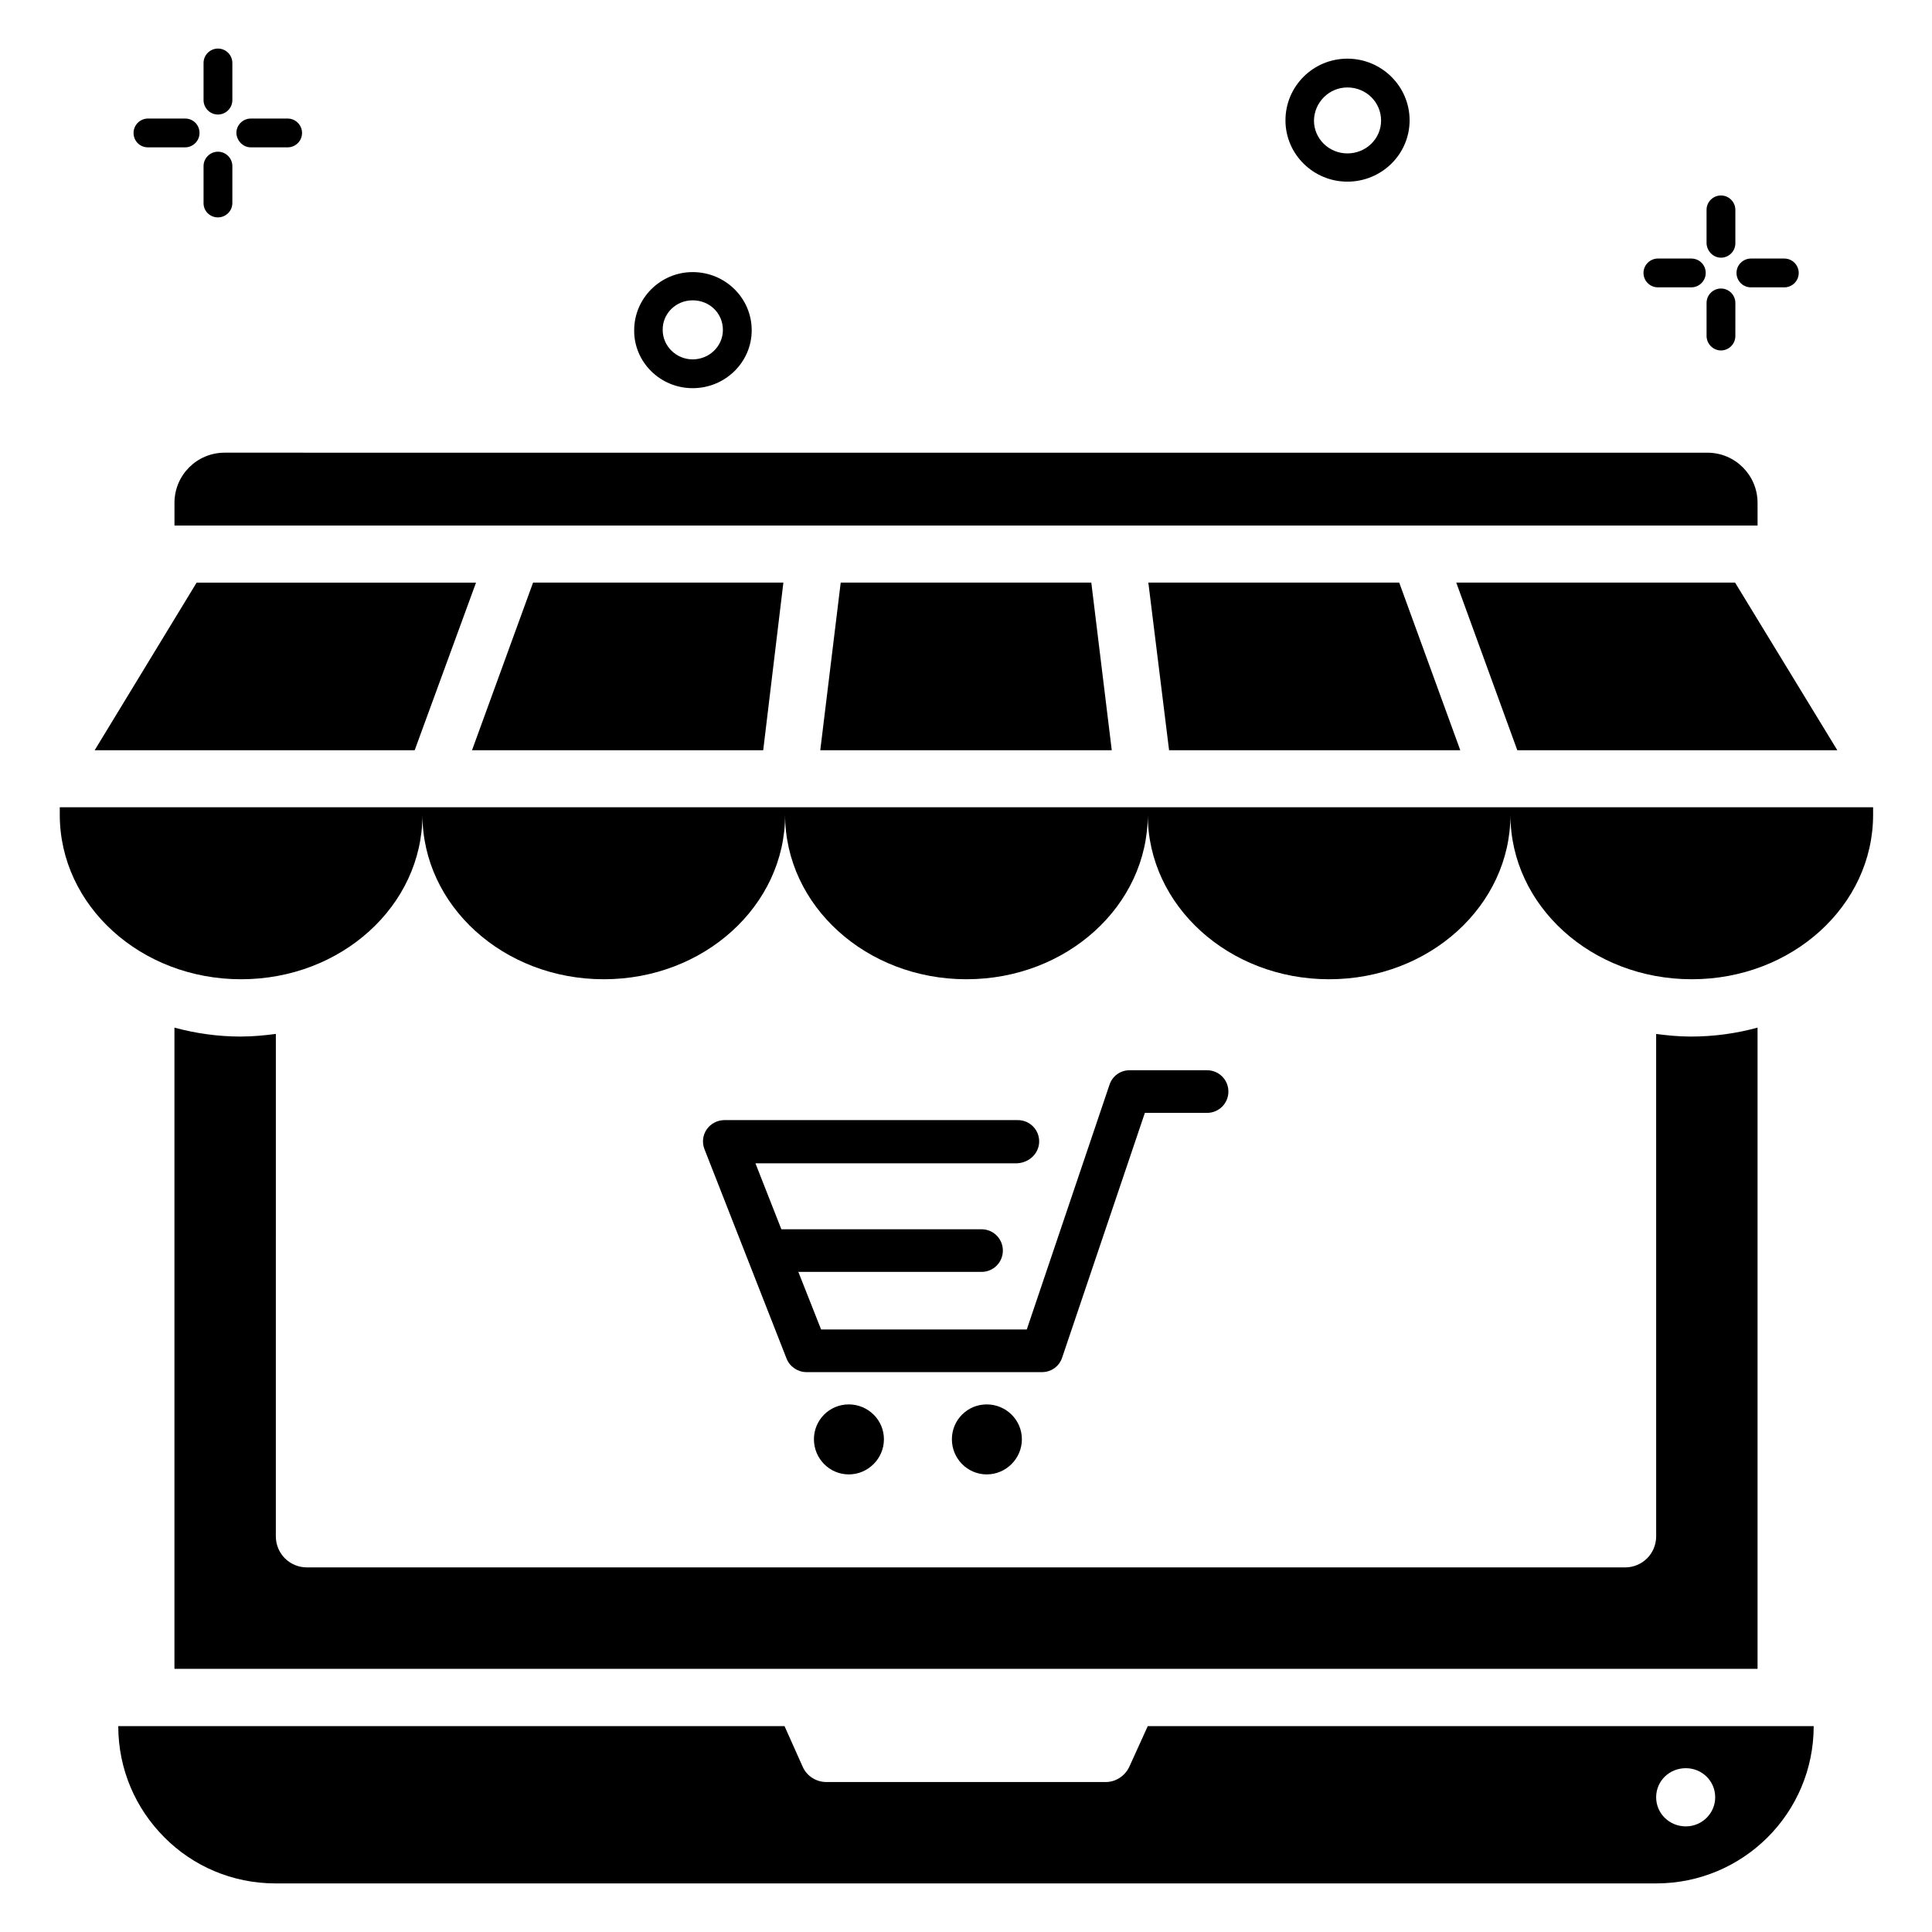
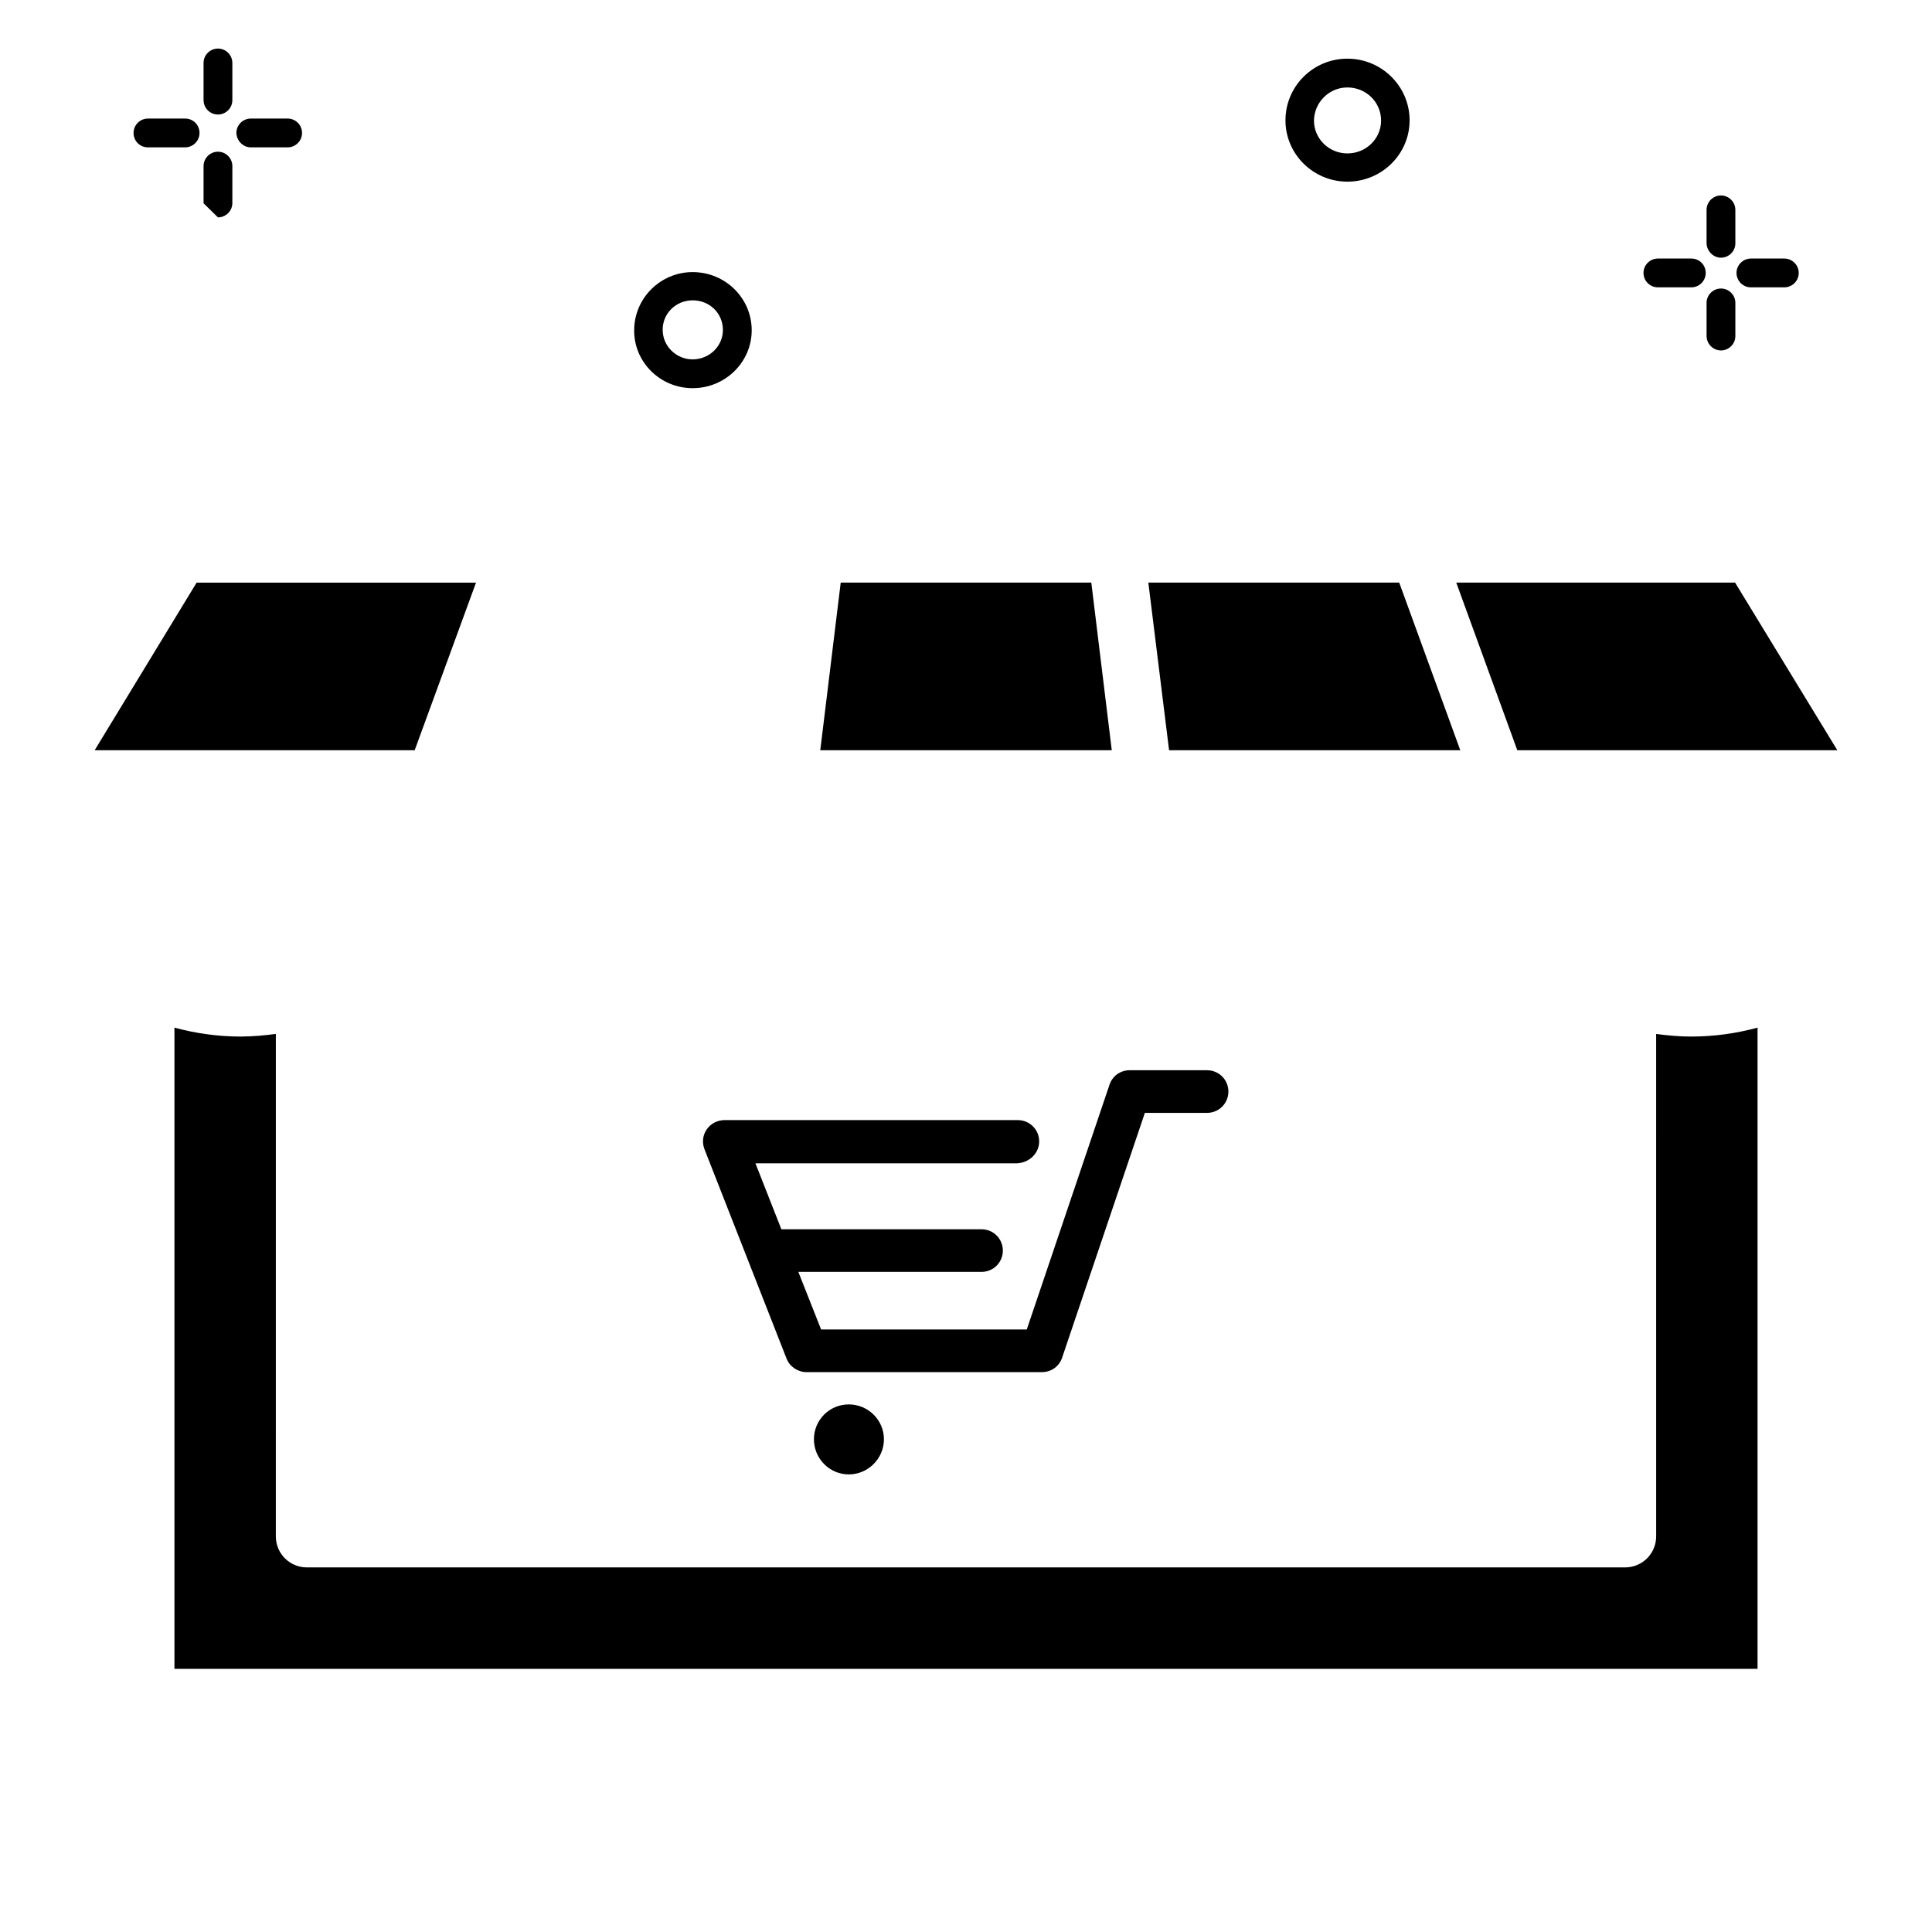
<svg xmlns="http://www.w3.org/2000/svg" fill="#000000" width="800px" height="800px" version="1.1" viewBox="144 144 512 512">
  <g>
-     <path d="m443.28 612.21c-1.145 2.441-3.586 4.047-6.258 4.047h-74.043c-2.672 0-5.191-1.602-6.258-4.047l-4.809-10.762-176.57-0.004c0 11.527 4.656 21.906 12.215 29.465 7.481 7.559 17.938 12.215 29.465 12.215h365.87c23.055 0 41.754-18.625 41.754-41.68h-176.48zm147.48 0.379c4.273 0 7.785 3.359 7.785 7.711 0 4.273-3.512 7.711-7.785 7.711-4.352 0-7.863-3.434-7.863-7.711 0.004-4.352 3.512-7.711 7.863-7.711z" />
-     <path d="m609.77 277.25c0-7.328-5.953-13.281-13.281-13.281l-392.97-0.004c-7.328 0-13.281 5.953-13.281 13.281v6.031h419.54z" />
    <path d="m270.15 298.4h-74.043l-27.023 44.426h84.809z" />
-     <path d="m346.26 342.82 5.344-44.426h-66.336l-16.18 44.426z" />
    <path d="m361.38 342.82h77.25l-5.422-44.426h-66.41z" />
    <path d="m530.99 342.82-16.184-44.426h-66.484l5.496 44.426z" />
    <path d="m630.91 342.82-27.098-44.426h-73.891l16.18 44.426z" />
-     <path d="m544.04 357.94h-384.2v1.984c0 24.121 21.527 43.586 48.016 43.586h0.078c26.488 0 48.016-19.465 48.016-43.586 0 24.121 21.527 43.586 48.016 43.586h0.078c26.488 0 48.016-19.465 48.016-43.586 0 24.121 21.527 43.586 48.016 43.586h0.078c26.488 0 48.016-19.465 48.016-43.586 0 24.121 21.527 43.586 48.016 43.586h0.078c26.488 0 48.016-19.465 48.016-43.586 0 24.121 21.527 43.586 48.016 43.586h0.078c26.488 0 48.016-19.465 48.016-43.586v-1.984z" />
    <path d="m207.94 418.7h-0.078c-6.106 0-11.984-0.84-17.633-2.367v169.92h419.54v-169.92c-5.574 1.527-11.527 2.367-17.633 2.367h-0.078c-3.129 0-6.184-0.305-9.16-0.688l0.004 133.12c0 4.582-3.664 8.246-8.246 8.246h-349.31c-4.582 0-8.246-3.664-8.246-8.246l0.004-133.13c-2.977 0.383-6.031 0.688-9.16 0.688z" />
    <path d="m419.39 446.49c0-3.129-2.519-5.648-5.648-5.648l-77.707-0.004c-1.91 0-3.664 0.918-4.734 2.441-1.07 1.527-1.297 3.512-0.609 5.266l21.754 55.496c0.84 2.137 2.977 3.586 5.266 3.586h62.441c2.441 0 4.582-1.527 5.344-3.894l21.906-64.809h16.488c3.129 0 5.648-2.519 5.648-5.648 0-3.129-2.519-5.648-5.648-5.648h-20.535c-2.441 0-4.582 1.527-5.344 3.894l-21.906 64.809h-54.504l-6.031-15.266h48.551c3.129 0 5.648-2.519 5.648-5.648 0-3.129-2.519-5.648-5.648-5.648h-53.051l-6.871-17.48h69.312c3.285-0.148 5.879-2.668 5.879-5.797z" />
-     <path d="m396.26 525.42c0 5.113 4.121 9.312 9.238 9.312 5.113 0 9.312-4.199 9.312-9.312s-4.199-9.238-9.312-9.238c-5.117 0-9.238 4.121-9.238 9.238z" />
    <path d="m359.7 525.42c0 5.113 4.121 9.312 9.238 9.312 5.113 0 9.312-4.199 9.312-9.312s-4.199-9.238-9.312-9.238c-5.117 0-9.238 4.121-9.238 9.238z" />
    <path d="m210.46 183.05h9.77c2.062 0 3.816-1.68 3.816-3.816 0-2.062-1.68-3.816-3.816-3.816h-9.77c-2.062 0-3.816 1.68-3.816 3.816 0.074 2.062 1.754 3.816 3.816 3.816z" />
    <path d="m183.21 183.05h9.848c2.062 0 3.816-1.68 3.816-3.816s-1.68-3.816-3.816-3.816h-9.848c-2.062 0-3.816 1.68-3.816 3.816s1.68 3.816 3.816 3.816z" />
-     <path d="m201.76 201.61c2.062 0 3.816-1.68 3.816-3.816v-9.773c0-2.062-1.68-3.816-3.816-3.816-2.062 0-3.816 1.68-3.816 3.816v9.848c0 2.062 1.68 3.742 3.816 3.742z" />
+     <path d="m201.76 201.61c2.062 0 3.816-1.68 3.816-3.816v-9.773c0-2.062-1.68-3.816-3.816-3.816-2.062 0-3.816 1.68-3.816 3.816v9.848z" />
    <path d="m201.76 174.35c2.062 0 3.816-1.68 3.816-3.816v-9.848c0-2.062-1.68-3.816-3.816-3.816-2.062 0-3.816 1.68-3.816 3.816v9.848c0 2.062 1.68 3.816 3.816 3.816z" />
    <path d="m608.01 220.15h8.855c2.062 0 3.816-1.68 3.816-3.816 0-2.062-1.68-3.816-3.816-3.816h-8.855c-2.062 0-3.816 1.68-3.816 3.816 0 2.062 1.68 3.816 3.816 3.816z" />
    <path d="m583.36 220.15h8.855c2.062 0 3.816-1.68 3.816-3.816 0-2.137-1.68-3.816-3.816-3.816h-8.855c-2.062 0-3.816 1.68-3.816 3.816 0 2.137 1.754 3.816 3.816 3.816z" />
    <path d="m600.07 236.87c2.062 0 3.816-1.68 3.816-3.816l0.004-8.777c0-2.062-1.68-3.816-3.816-3.816-2.062 0-3.816 1.68-3.816 3.816v8.855c0.074 2.059 1.754 3.738 3.812 3.738z" />
    <path d="m600.07 212.29c2.062 0 3.816-1.68 3.816-3.816v-8.855c0-2.062-1.68-3.816-3.816-3.816-2.062 0-3.816 1.68-3.816 3.816v8.855c0.078 2.059 1.758 3.816 3.816 3.816z" />
    <path d="m327.56 246.87c8.625 0 15.648-6.871 15.648-15.344 0-8.551-7.023-15.418-15.648-15.418-8.551 0-15.496 6.945-15.496 15.418-0.078 8.398 6.867 15.344 15.496 15.344zm0-23.281c4.504 0 8.016 3.434 8.016 7.863 0 4.273-3.586 7.785-8.016 7.785-4.352 0-7.938-3.512-7.938-7.785-0.078-4.352 3.508-7.863 7.938-7.863z" />
    <path d="m501.07 192.14c9.082 0 16.488-7.25 16.488-16.258 0-9.008-7.406-16.336-16.488-16.336-9.082 0-16.41 7.328-16.41 16.336-0.004 9.004 7.402 16.258 16.41 16.258zm0-24.965c4.961 0 8.93 3.894 8.93 8.777 0 4.809-3.969 8.703-8.93 8.703-4.887 0-8.855-3.894-8.855-8.703 0.078-4.883 4.047-8.777 8.855-8.777z" />
  </g>
</svg>